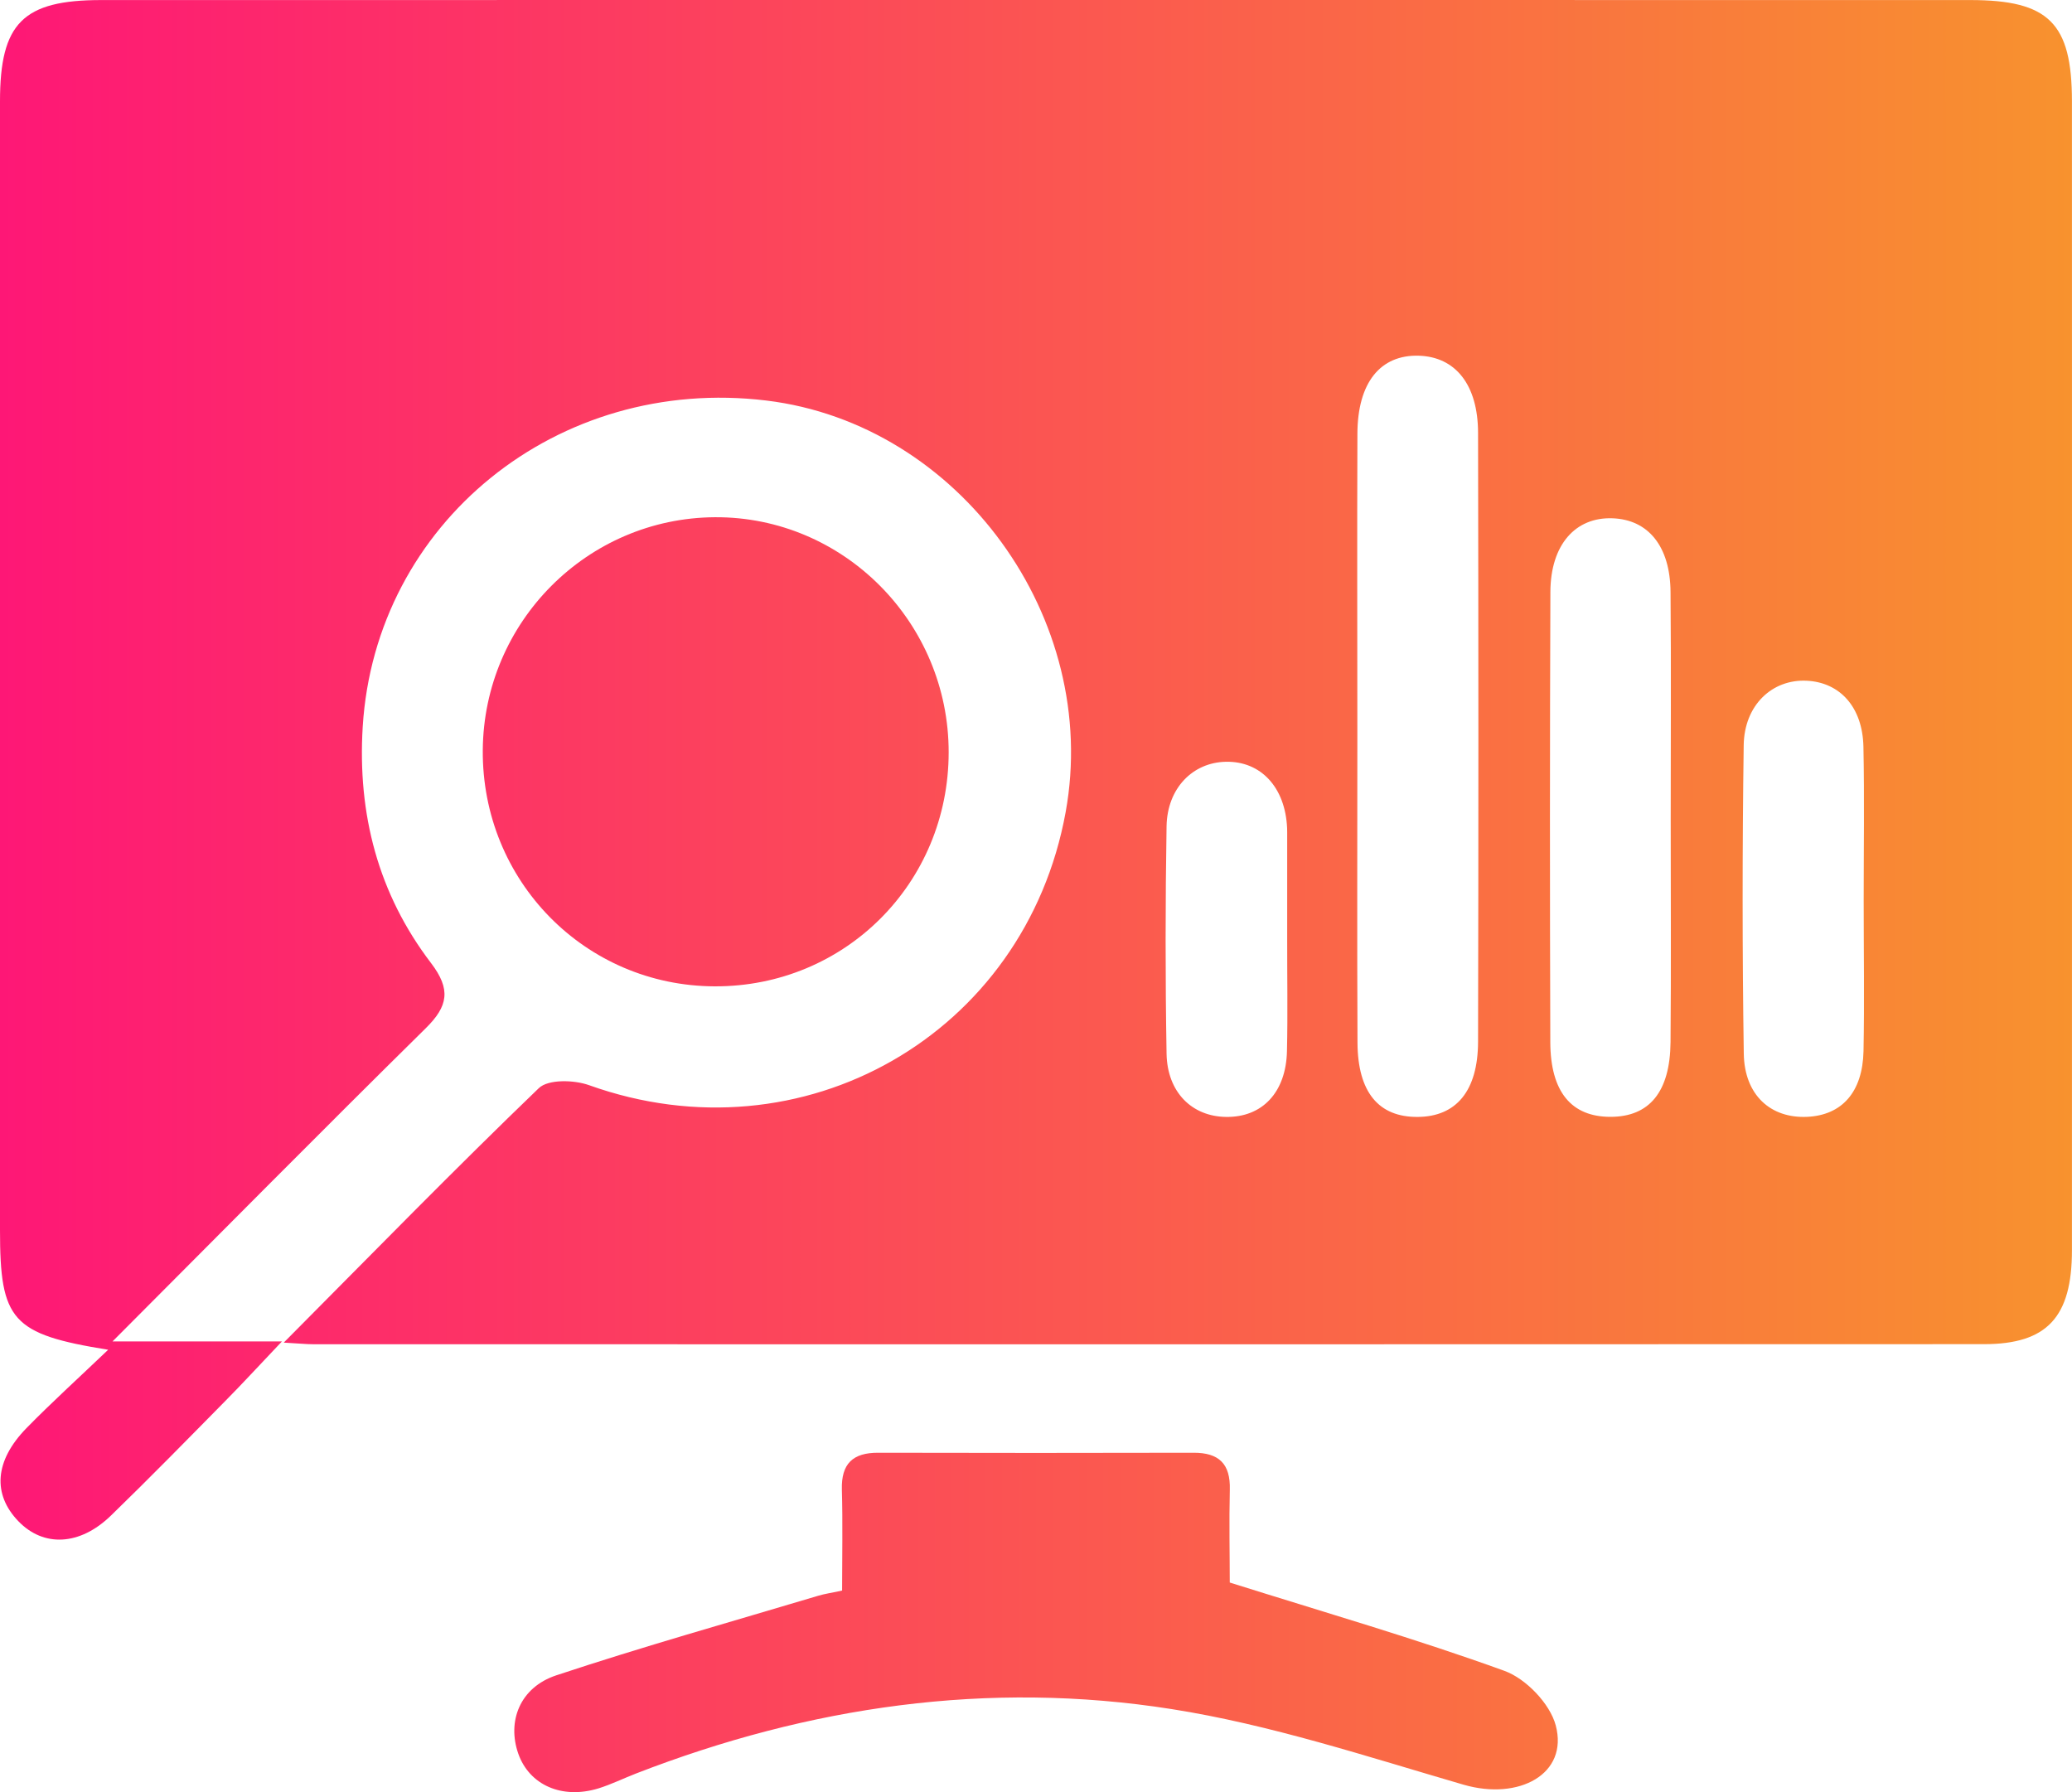
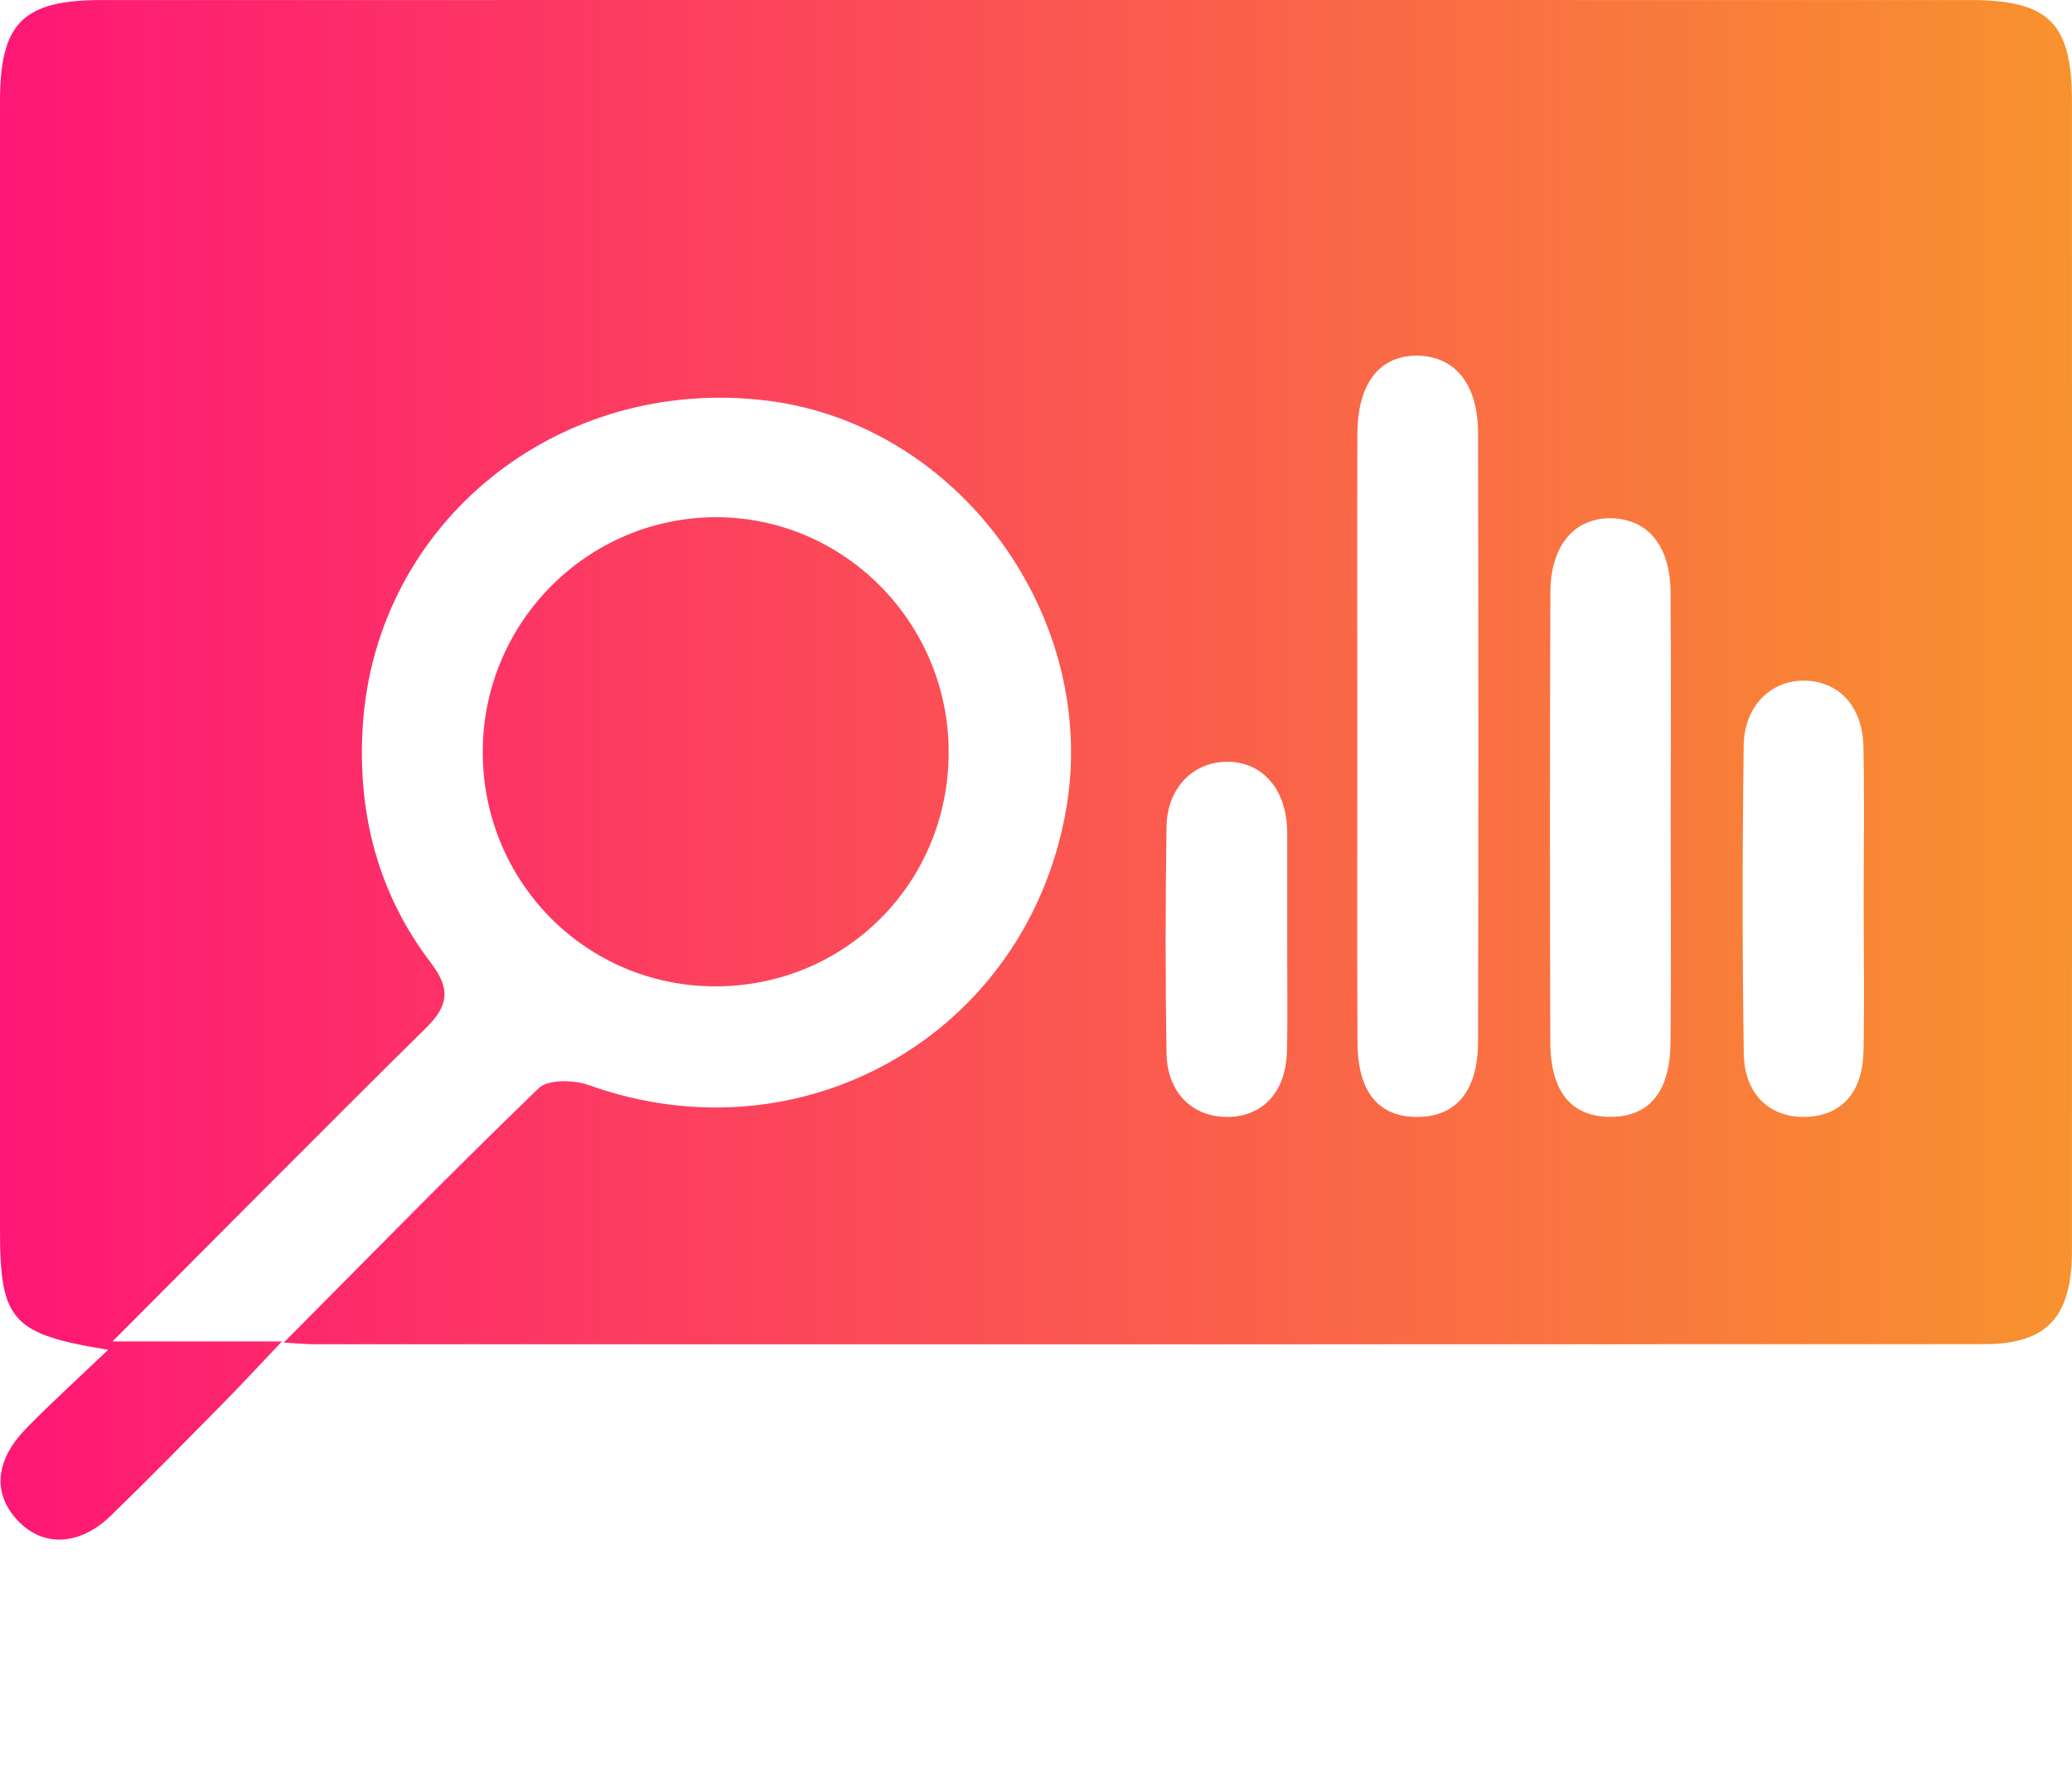
<svg xmlns="http://www.w3.org/2000/svg" width="74" height="64" viewBox="0 0 74 64" fill="none">
  <path d="M10.134 47.947C13.304 44.757 16.228 41.761 19.242 38.861C19.577 38.536 20.502 38.562 21.037 38.753C28.657 41.485 36.615 36.949 38.059 29.002C39.316 22.088 34.265 15.139 27.371 14.304C19.91 13.399 13.402 18.674 12.954 25.957C12.764 29.072 13.506 31.917 15.393 34.391C16.11 35.331 16.009 35.931 15.202 36.723C11.527 40.346 7.9 44.014 4.019 47.904C6.068 47.904 7.84 47.904 10.07 47.904C9.201 48.82 8.64 49.432 8.056 50.021C6.701 51.396 5.352 52.776 3.967 54.119C2.852 55.204 1.555 55.259 0.656 54.325C-0.272 53.362 -0.194 52.17 0.942 51.004C1.838 50.088 2.791 49.226 3.863 48.202C0.416 47.648 0 47.153 0 43.933C0 30.496 0 17.056 0 3.619C0 0.826 0.818 0.002 3.618 0.002C25.868 -0.001 48.115 -0.001 70.366 0.002C73.174 0.002 73.995 0.826 73.998 3.607C74.001 17.288 74.001 30.966 73.998 44.647C73.998 47.036 73.111 48.002 70.857 48.002C50.967 48.011 31.078 48.008 11.189 48.005C10.949 48.005 10.709 47.979 10.134 47.947ZM48.477 26.363C48.477 29.988 48.465 33.611 48.482 37.236C48.491 39.005 49.239 39.899 50.632 39.887C52.005 39.879 52.782 38.962 52.788 37.205C52.805 29.957 52.802 22.709 52.788 15.458C52.785 13.741 51.982 12.743 50.673 12.703C49.297 12.662 48.485 13.665 48.479 15.487C48.465 19.115 48.477 22.738 48.477 26.363ZM59.668 29.249C59.668 26.543 59.685 23.837 59.662 21.134C59.648 19.507 58.865 18.555 57.59 18.509C56.264 18.46 55.38 19.452 55.371 21.131C55.351 26.494 55.351 31.856 55.368 37.219C55.374 38.997 56.125 39.884 57.515 39.884C58.905 39.884 59.645 38.997 59.662 37.219C59.685 34.562 59.668 31.906 59.668 29.249ZM66.56 32.175C66.56 30.339 66.589 28.503 66.551 26.668C66.522 25.255 65.716 24.368 64.526 24.31C63.295 24.249 62.295 25.177 62.275 26.615C62.225 30.287 62.223 33.959 62.278 37.628C62.301 39.11 63.24 39.945 64.543 39.884C65.78 39.826 66.522 39.005 66.554 37.538C66.589 35.751 66.56 33.962 66.56 32.175ZM45.971 33.483C45.971 32.227 45.971 30.969 45.971 29.713C45.971 29.664 45.971 29.617 45.968 29.568C45.902 28.118 45.032 27.178 43.781 27.204C42.599 27.227 41.686 28.147 41.663 29.507C41.619 32.213 41.617 34.922 41.663 37.625C41.686 39.005 42.57 39.873 43.79 39.887C45.078 39.905 45.928 39.014 45.963 37.541C45.994 36.189 45.968 34.838 45.971 33.483Z" fill="url(#paint0_linear_518_484)" />
-   <path d="M43.92 56.515C47.358 57.596 50.583 58.528 53.733 59.67C54.499 59.949 55.357 60.842 55.562 61.616C56.024 63.348 54.256 64.311 52.268 63.734C48.818 62.73 45.367 61.587 41.836 61.033C35.297 60.004 28.893 60.938 22.712 63.336C22.265 63.51 21.828 63.725 21.372 63.867C20.071 64.264 18.907 63.748 18.511 62.629C18.104 61.474 18.566 60.262 19.863 59.83C22.958 58.803 26.102 57.921 29.229 56.985C29.451 56.918 29.685 56.886 30.075 56.802C30.075 55.587 30.101 54.392 30.067 53.197C30.041 52.269 30.46 51.877 31.361 51.88C35.118 51.889 38.871 51.889 42.628 51.88C43.529 51.877 43.949 52.272 43.922 53.2C43.894 54.354 43.92 55.511 43.92 56.515Z" fill="url(#paint1_linear_518_484)" />
  <path d="M33.881 26.868C33.878 31.537 30.177 35.238 25.527 35.224C20.895 35.209 17.208 31.453 17.242 26.789C17.277 22.21 20.976 18.5 25.53 18.471C30.122 18.445 33.884 22.227 33.881 26.868Z" fill="url(#paint2_linear_518_484)" />
  <defs>
    <linearGradient id="paint0_linear_518_484" x1="0" y1="32" x2="74" y2="32" gradientUnits="userSpaceOnUse">
      <stop stop-color="#FE1776" />
      <stop offset="1" stop-color="#F8922E" />
    </linearGradient>
    <linearGradient id="paint1_linear_518_484" x1="0" y1="32" x2="74" y2="32" gradientUnits="userSpaceOnUse">
      <stop stop-color="#FE1776" />
      <stop offset="1" stop-color="#F8922E" />
    </linearGradient>
    <linearGradient id="paint2_linear_518_484" x1="0" y1="32" x2="74" y2="32" gradientUnits="userSpaceOnUse">
      <stop stop-color="#FE1776" />
      <stop offset="1" stop-color="#F8922E" />
    </linearGradient>
  </defs>
</svg>